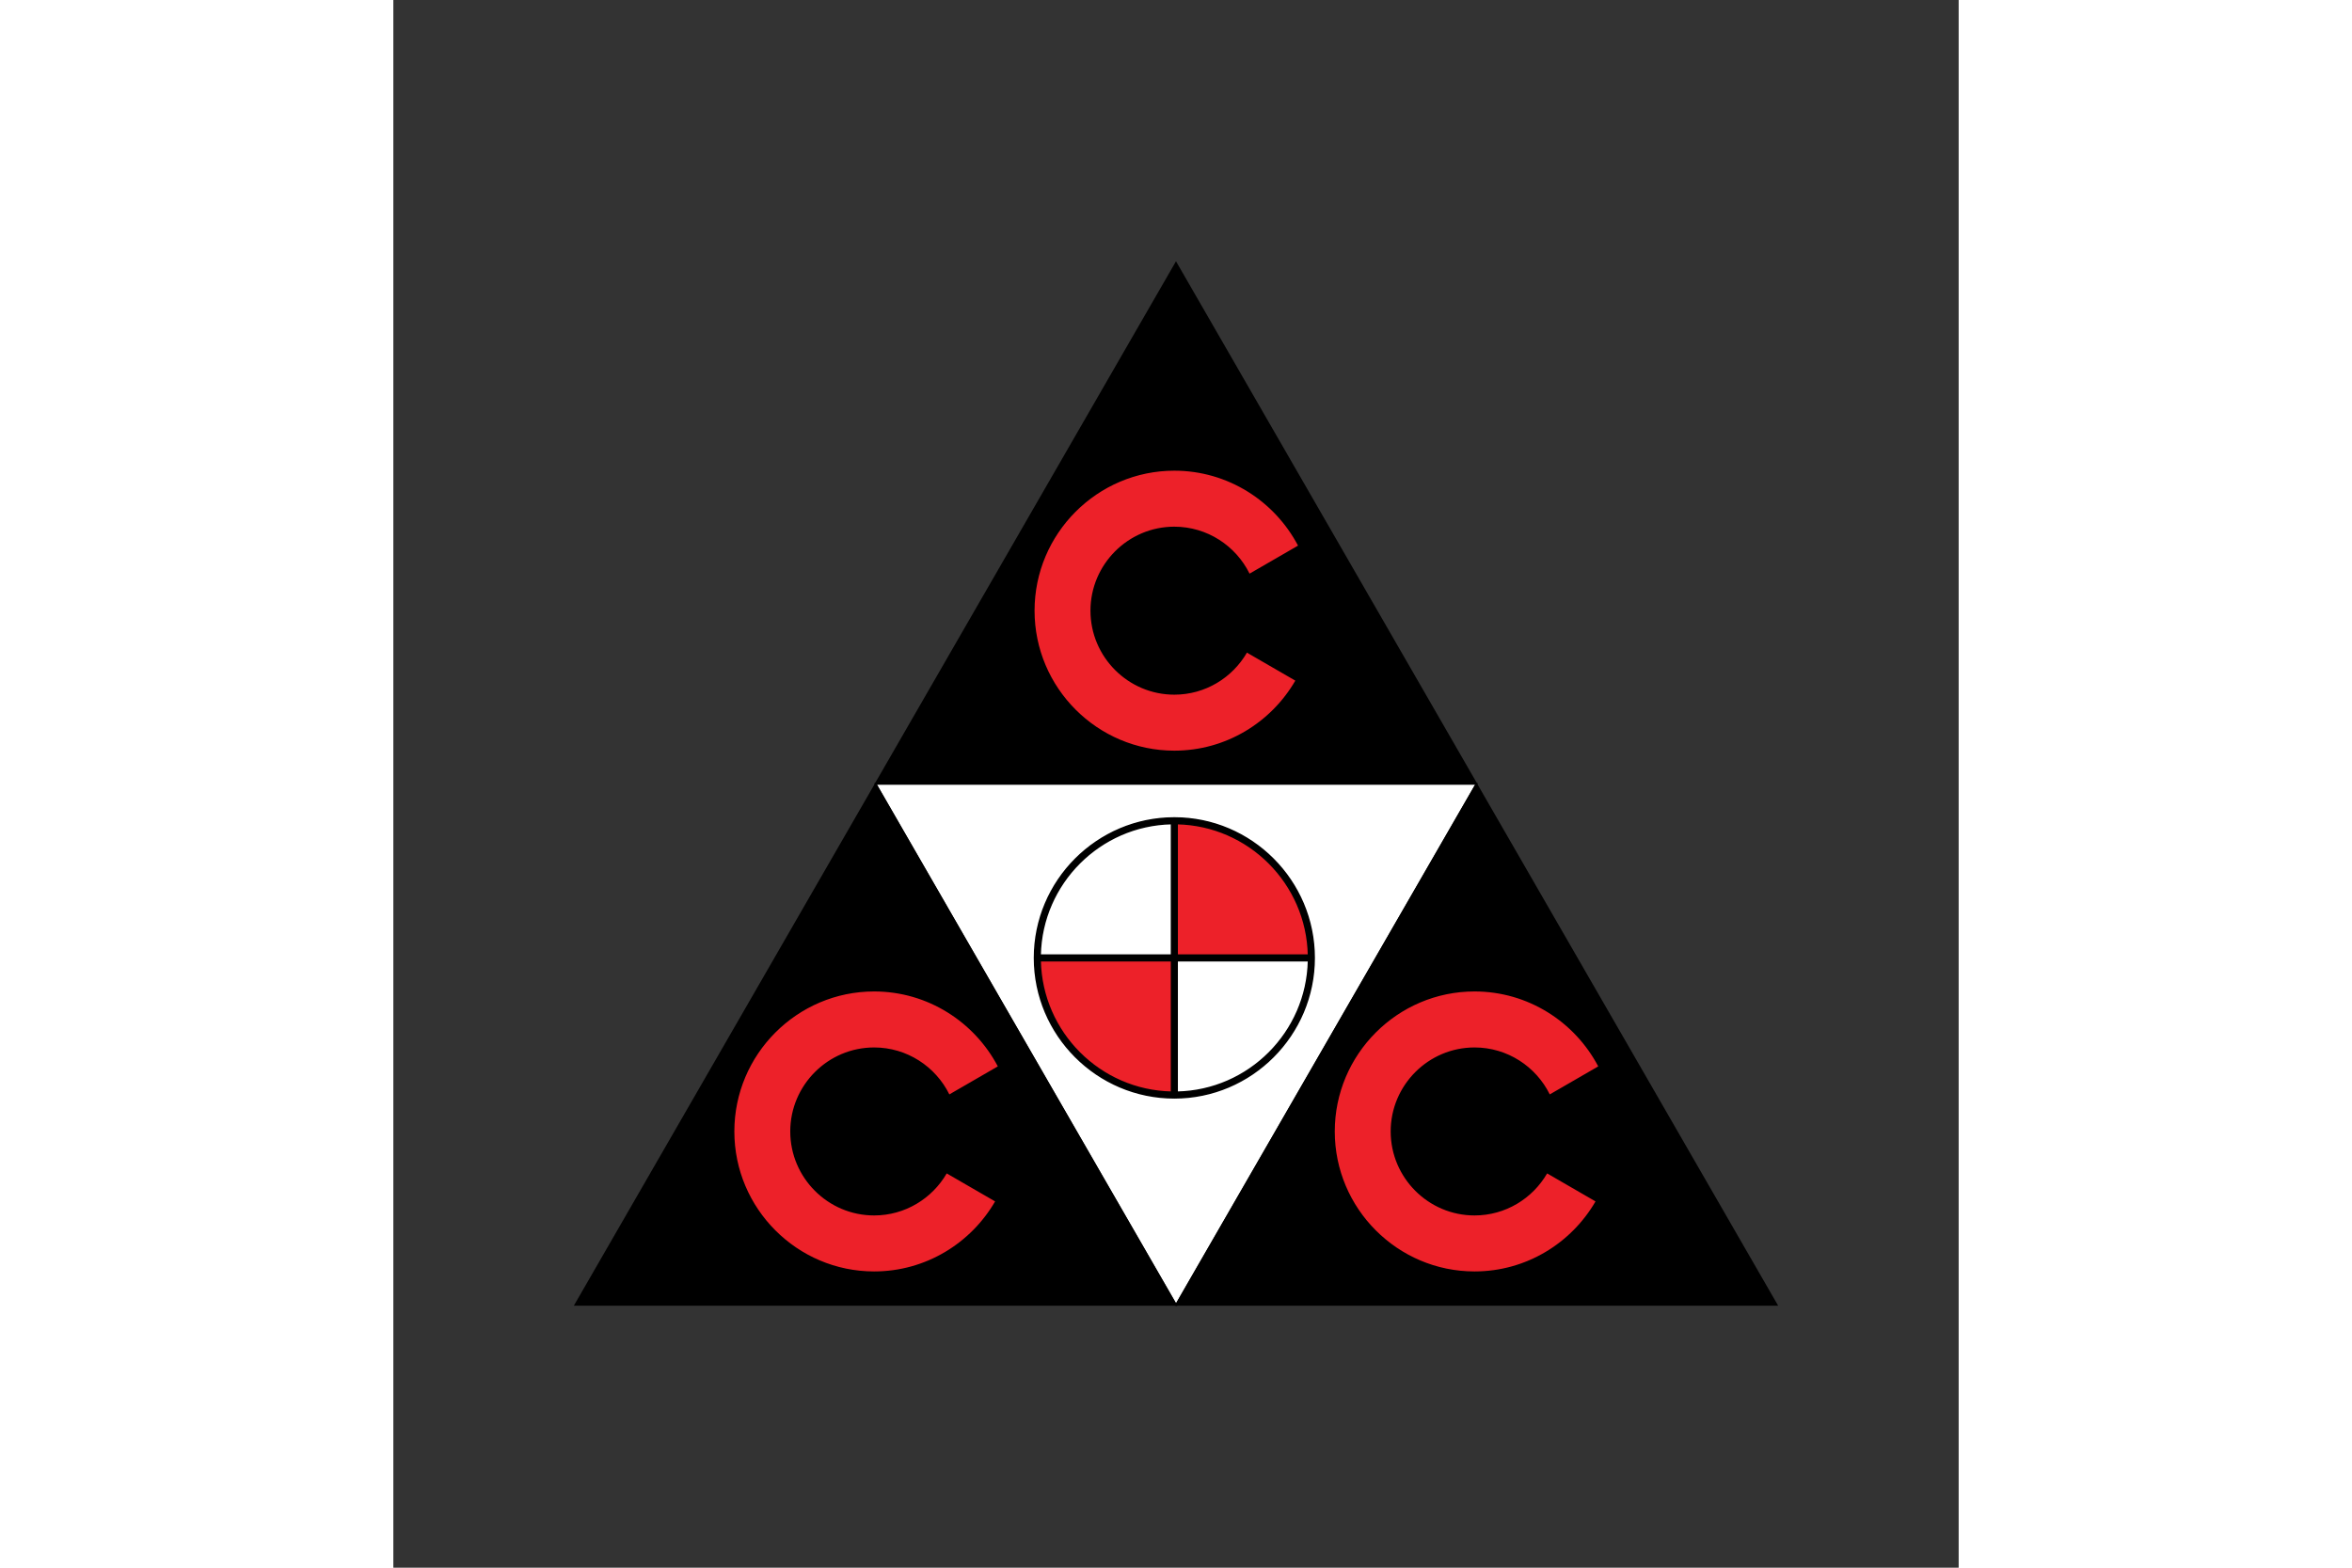
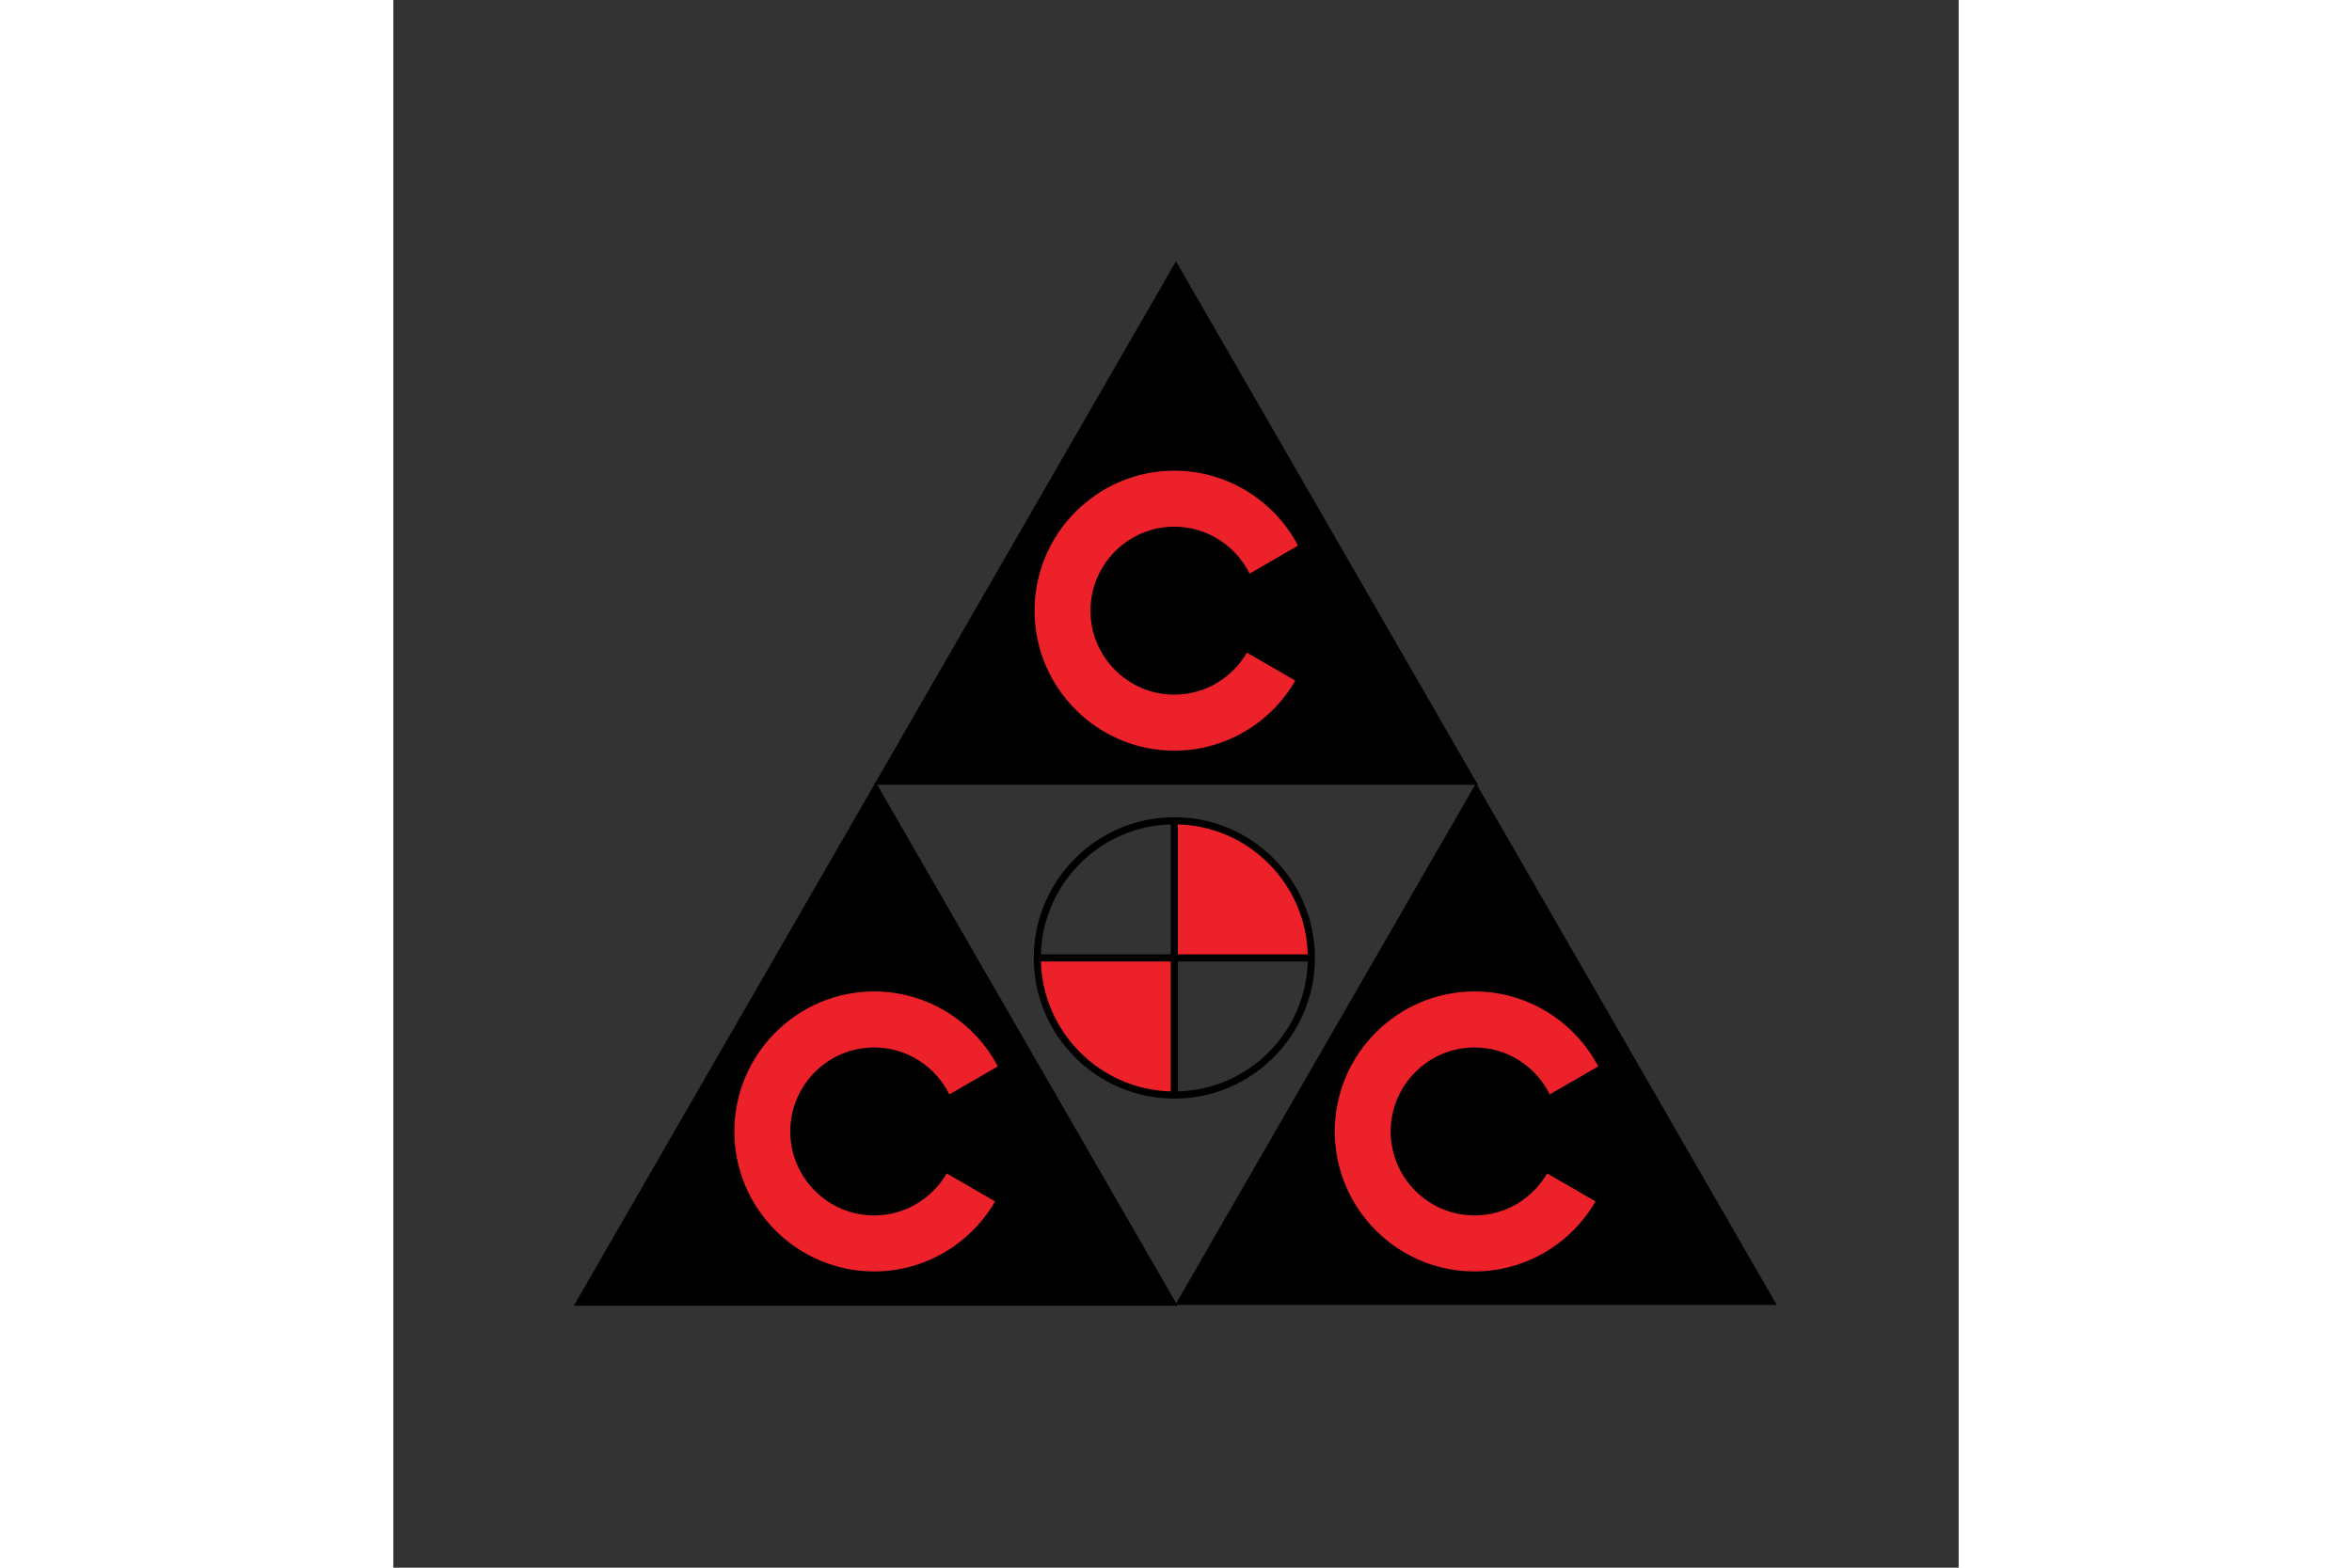
<svg xmlns="http://www.w3.org/2000/svg" height="800" width="1200" viewBox="-17.303 -25.037 149.963 150.22">
  <rect x="-17.303" y="-25.037" width="149.963" height="150.22" fill="#333333" stroke="none" />
  <defs>
    <clipPath id="a">
      <path d="M374.173 39.685h178.582v155.906H374.173z" />
    </clipPath>
  </defs>
-   <path d="M28.902 50.073h57.551L57.678 100z" fill="#fff" />
  <path d="M0 0l42.52 73.646L85.039 0z" fill="none" stroke="#000" stroke-width=".216" stroke-miterlimit="2.613" transform="matrix(.677 0 0 .678 28.902 50.073)" />
  <path d="M28.902 50.073L57.678.147l28.775 49.926z" />
  <path d="M0 0l42.52 73.646h-85.04z" fill="none" stroke="#000" stroke-width=".216" stroke-miterlimit="2.613" transform="matrix(.677 0 0 .678 57.678 .146)" />
  <path d="M57.678 100l28.776-49.927L115.23 100z" />
-   <path d="M0 0l42.52 73.646h-85.04z" fill="none" stroke="#000" stroke-width=".216" stroke-miterlimit="2.613" transform="matrix(.677 0 0 .678 86.454 50.073)" />
  <path d="M.127 100l28.776-49.927L57.678 100z" />
  <path d="M0 0l42.52 73.646h-85.04z" fill="none" stroke="#000" stroke-width=".216" stroke-miterlimit="2.613" transform="matrix(.677 0 0 .678 28.902 50.073)" />
  <g clip-path="url(#a)" transform="matrix(.678 0 0 -.678 -256.801 129.157)">
    <path d="M463.599 152.988c4.653 0 8.695-2.71 10.63-6.636l6.849 3.96c-3.314 6.288-9.911 10.59-17.48 10.59-10.878 0-19.75-8.886-19.75-19.784 0-10.897 8.872-19.785 19.75-19.785 7.288 0 13.674 3.989 17.097 9.897l-6.838 3.956c-2.054-3.547-5.885-5.94-10.258-5.94-6.527 0-11.851 5.332-11.851 11.871 0 6.539 5.324 11.872 11.85 11.872m42.422-73.602c4.652 0 8.694-2.71 10.63-6.636l6.848 3.96c-3.314 6.288-9.91 10.59-17.479 10.59-10.879 0-19.75-8.887-19.75-19.785 0-10.897 8.871-19.785 19.75-19.785 7.287 0 13.673 3.99 17.096 9.897l-6.838 3.956c-2.054-3.546-5.886-5.94-10.258-5.94-6.527 0-11.85 5.333-11.85 11.872 0 6.538 5.323 11.871 11.85 11.871m-84.841 0c4.653 0 8.695-2.71 10.631-6.636l6.848 3.96c-3.314 6.288-9.91 10.59-17.479 10.59-10.879 0-19.75-8.887-19.75-19.785 0-10.897 8.872-19.785 19.75-19.785 7.287 0 13.674 3.99 17.096 9.897l-6.838 3.956c-2.054-3.546-5.886-5.94-10.258-5.94-6.527 0-11.85 5.333-11.85 11.872 0 6.538 5.323 11.871 11.85 11.871m61.377 13.058c-.21 10.15-8.43 18.384-18.562 18.594V92.445zm-37.912-.792c.208-10.147 8.43-18.383 18.56-18.592v18.592z" fill="#ed2129" fill-rule="evenodd" />
    <path d="M463.599 72.265c10.879 0 19.75 8.888 19.75 19.785 0 10.898-8.871 19.786-19.75 19.786-10.88 0-19.751-8.888-19.751-19.786 0-10.897 8.872-19.785 19.75-19.785m.396.797c10.13.208 18.352 8.444 18.56 18.592h-18.56zm18.56 19.384c-.208 10.147-8.43 18.383-18.56 18.593V92.446zm-19.35 18.593c-10.13-.21-18.352-8.446-18.561-18.593h18.56zm-18.561-19.385c.209-10.148 8.43-18.384 18.56-18.592v18.592z" fill-rule="evenodd" />
    <path d="M0 0c10.904 0 19.797-8.893 19.797-19.797 0-10.905-8.893-19.798-19.797-19.798s-19.797 8.893-19.797 19.798C-19.797-8.893-10.904 0 0 0zm.396-.797C10.551-1.006 18.791-9.247 19-19.401H.396zM19-20.193C18.791-30.347 10.55-38.588.396-38.798v18.605zM-.396-38.798c-10.154.21-18.395 8.451-18.604 18.605H-.396zM-19-19.401C-18.791-9.247-10.551-1.006-.396-.797v-18.604z" fill="none" stroke="#000" stroke-width=".216" stroke-miterlimit="2.613" transform="matrix(.998 0 0 -.999 463.599 72.265)" />
  </g>
</svg>